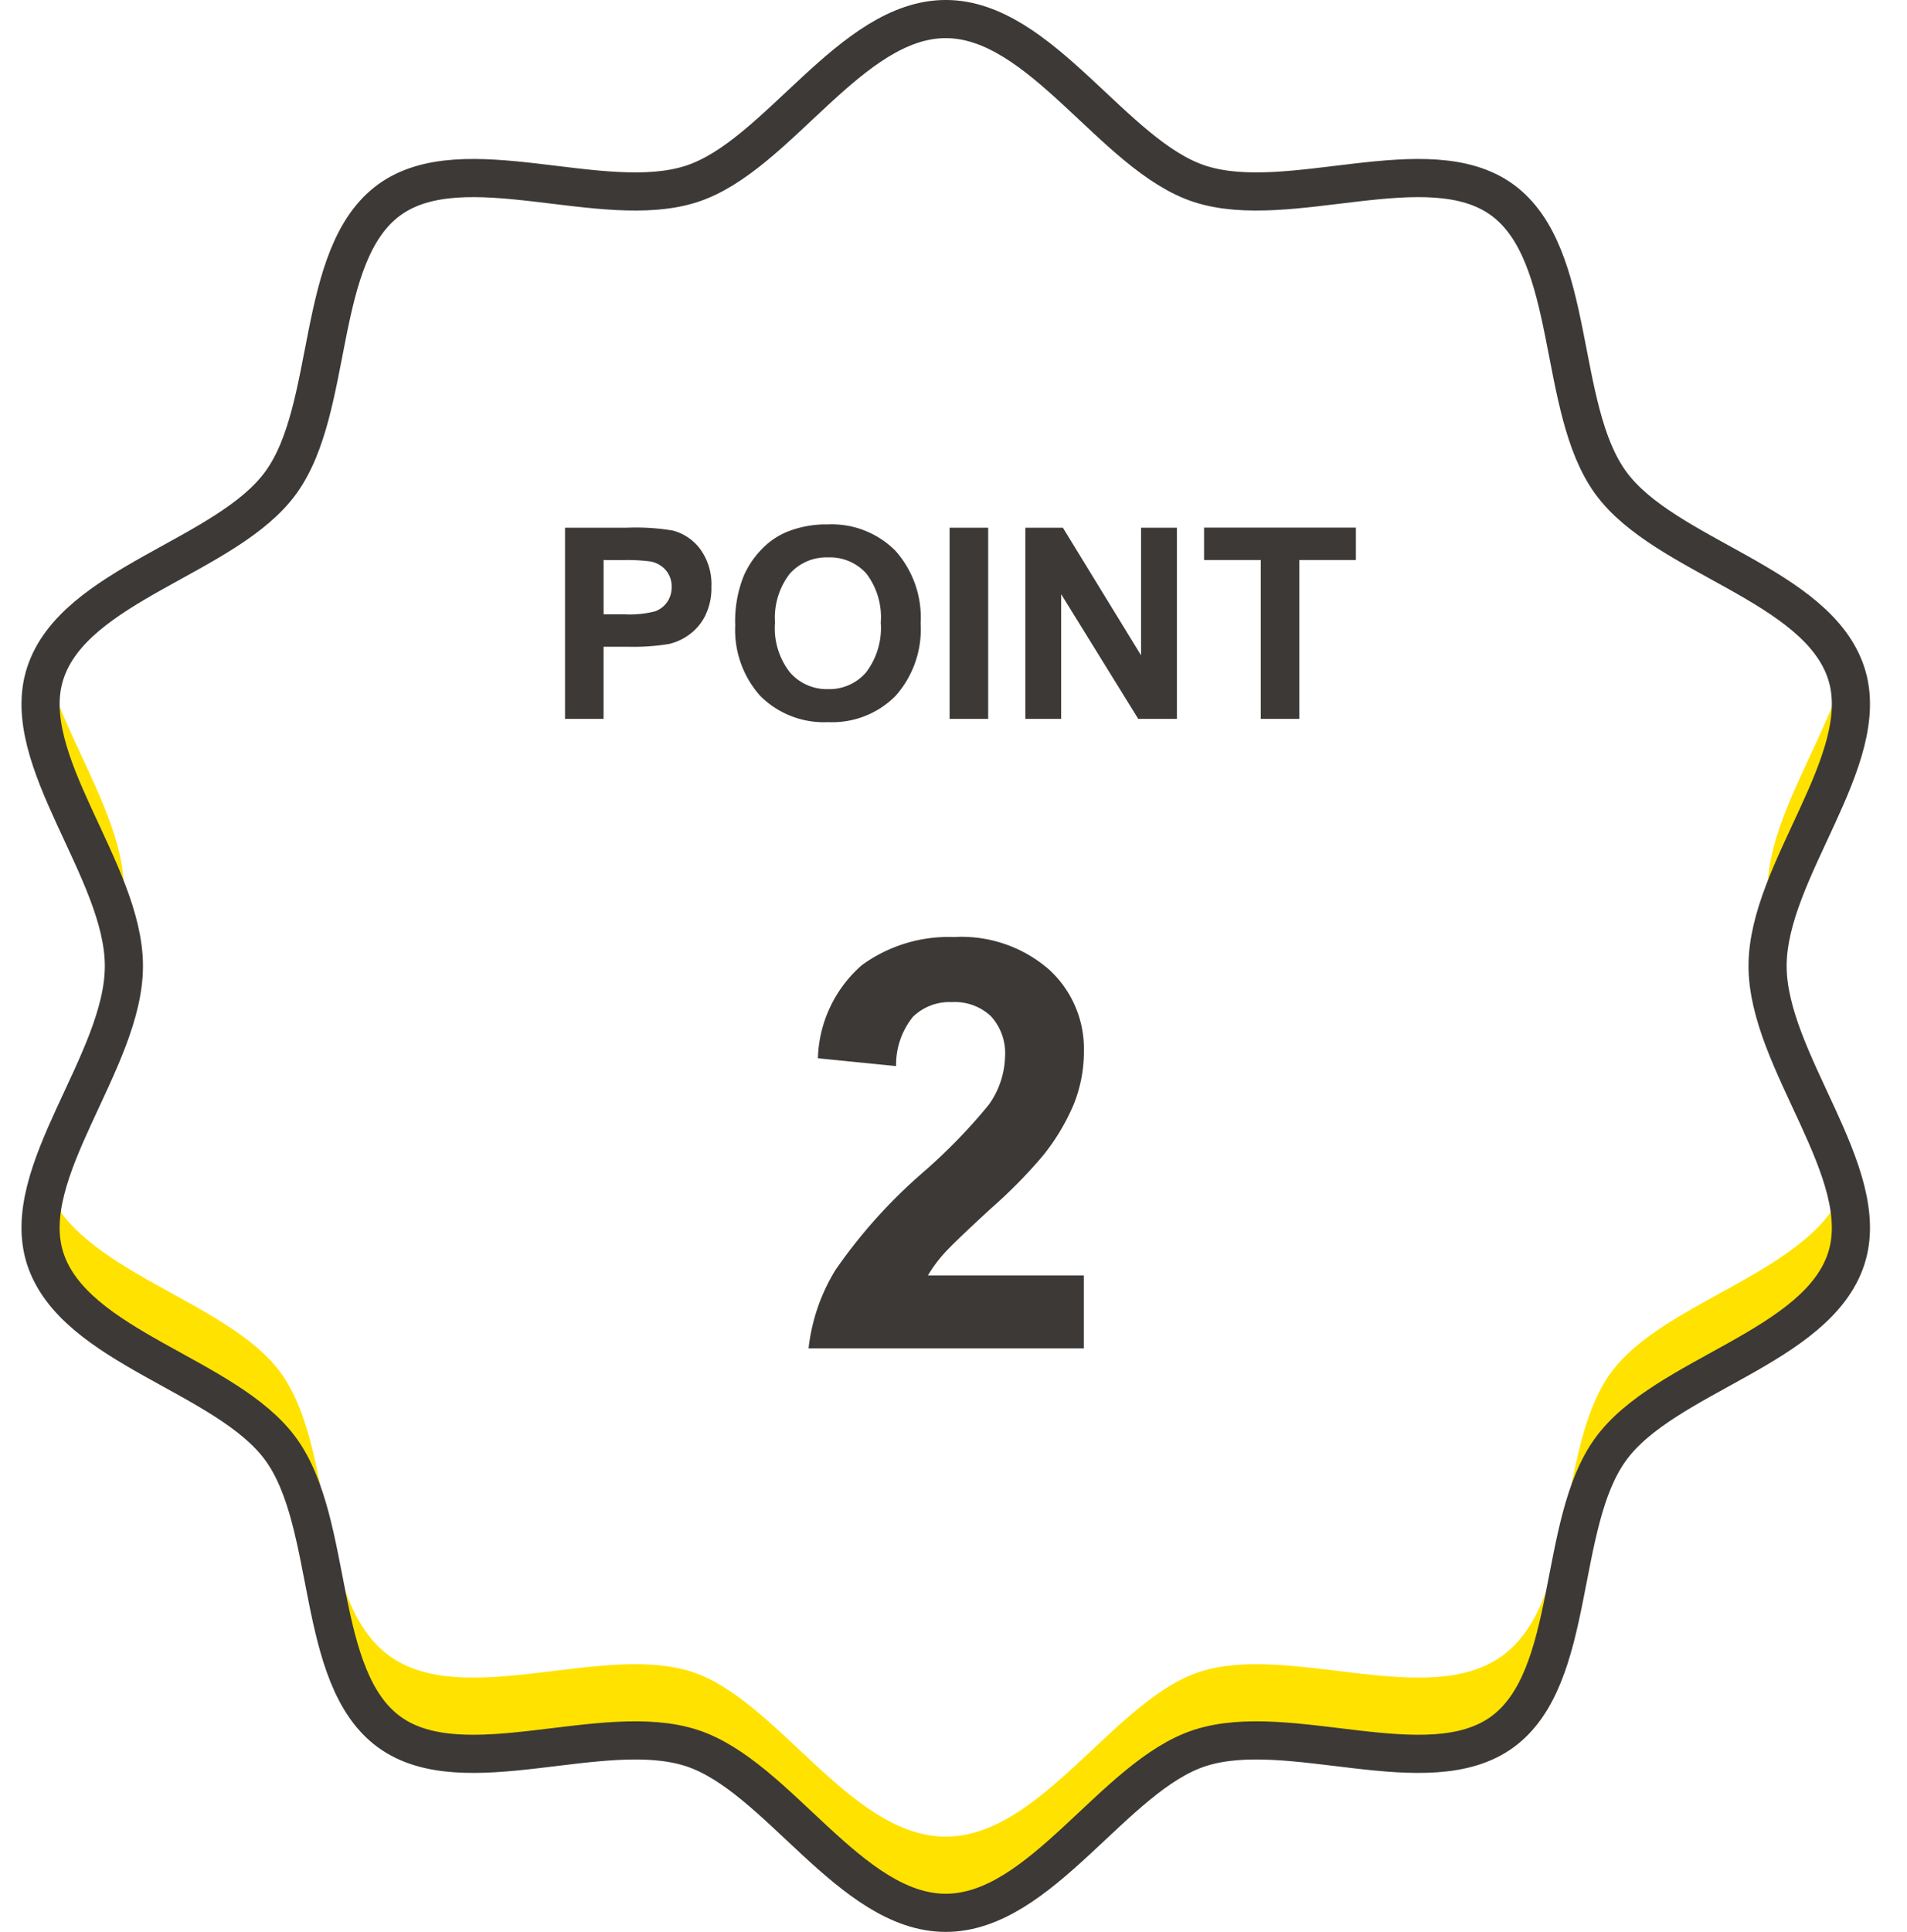
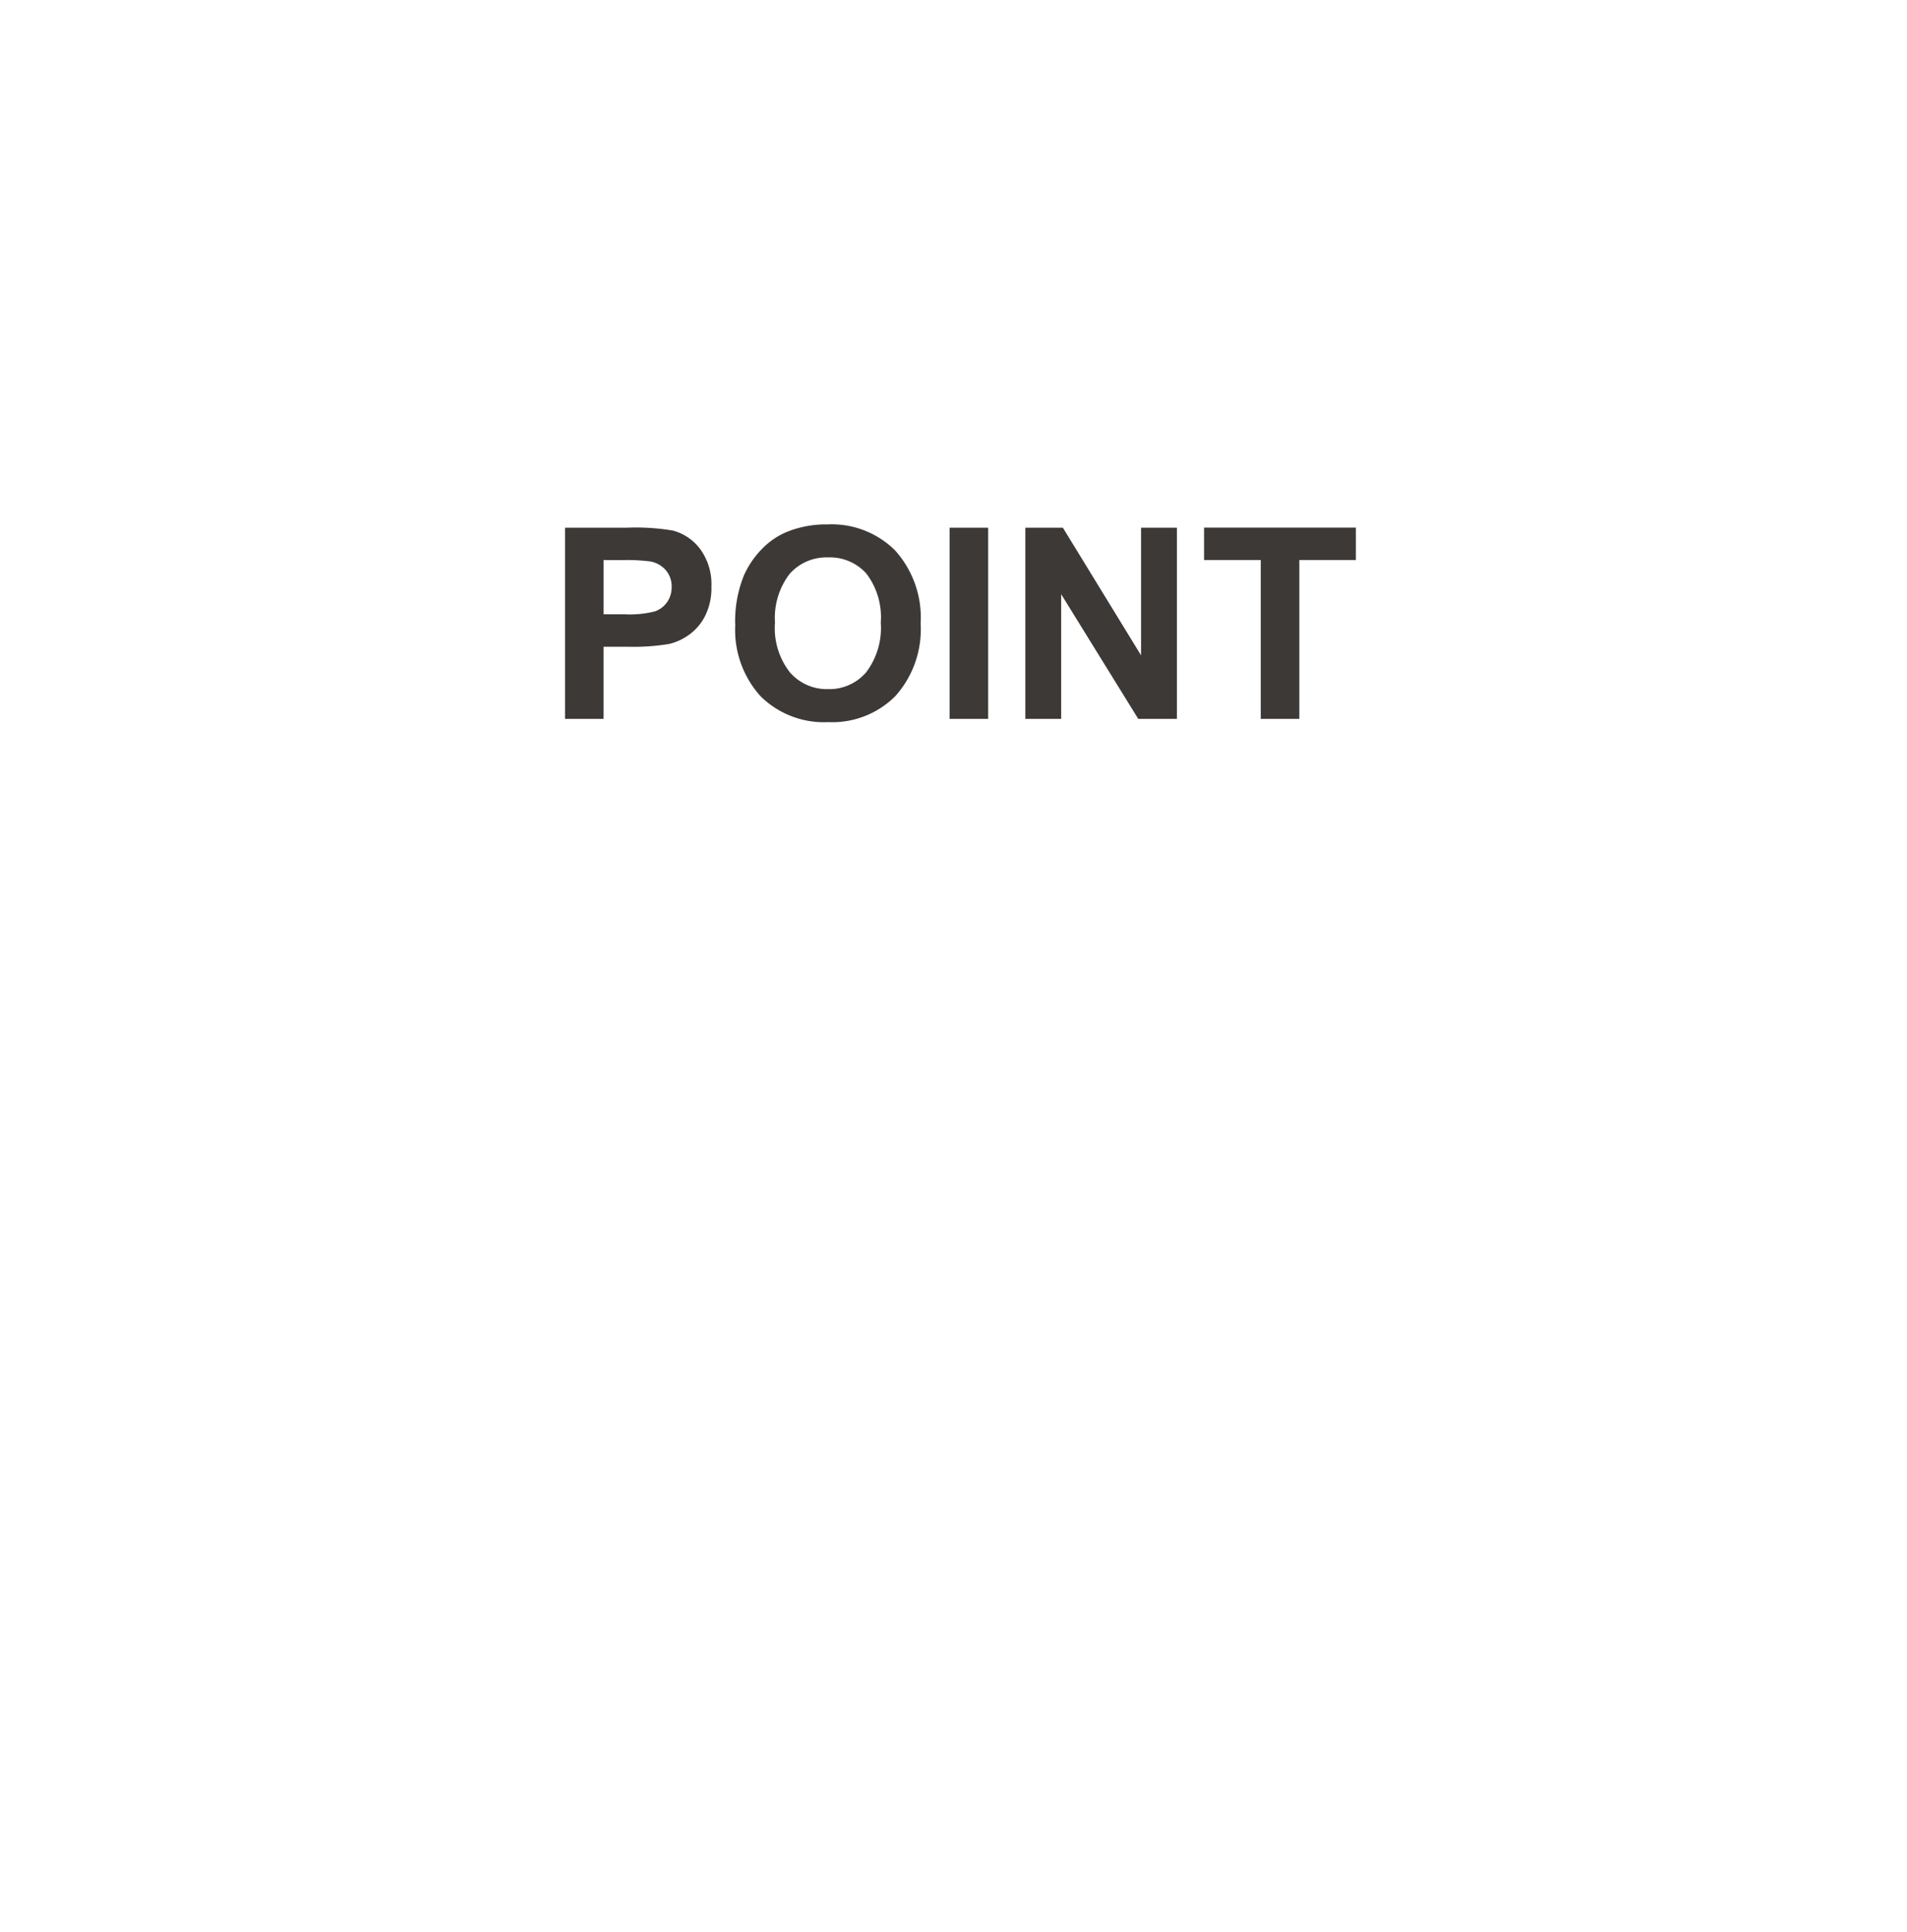
<svg xmlns="http://www.w3.org/2000/svg" width="100" height="101.276" viewBox="0 0 100 101.276">
  <defs>
    <filter id="_FFE200" x="1.192" y="0" width="96.8" height="101.276" filterUnits="userSpaceOnUse">
      <feOffset dy="-4" input="SourceAlpha" />
      <feGaussianBlur result="blur" />
      <feFlood flood-color="#3c3937" result="color" />
      <feComposite operator="out" in="SourceGraphic" in2="blur" />
      <feComposite operator="in" in="color" />
      <feComposite operator="in" in2="SourceGraphic" />
    </filter>
  </defs>
  <g id="ribon" transform="translate(-647 -1129.316)">
    <g id="_FCD467" data-name="#FCD467" transform="translate(647 1130)">
-       <rect id="_FFFFFF" data-name="#FFFFFF" width="100" height="100" transform="translate(0 0)" fill="none" />
      <g data-type="innerShadowGroup">
-         <path id="_FFE200-2" data-name="#FFE200" d="M90.562,49.638c0-5,5.59-10.829,4.125-15.342-1.519-4.678-9.517-6.095-12.351-9.988-2.862-3.933-1.758-11.967-5.69-14.829-3.894-2.834-11.18.68-15.858-.839C56.274,7.174,52.467,0,47.465,0S38.657,7.174,34.143,8.64c-4.678,1.519-11.964-1.995-15.858.839-3.933,2.862-2.828,10.9-5.69,14.829C9.762,28.2,1.764,29.618.245,34.3c-1.465,4.513,4.125,10.34,4.125,15.342S-1.221,60.467.245,64.98c1.519,4.678,9.517,6.095,12.351,9.988,2.862,3.933,1.758,11.967,5.69,14.829,3.894,2.834,11.18-.68,15.858.839,4.513,1.465,8.32,8.64,13.322,8.64s8.809-7.174,13.322-8.64c4.678-1.519,11.964,1.995,15.858-.839,3.933-2.862,2.828-10.9,5.69-14.829,2.834-3.894,10.832-5.31,12.351-9.988,1.465-4.513-4.125-10.34-4.125-15.342" transform="translate(2.127 0.315)" fill="#ffe200" />
        <g transform="matrix(1, 0, 0, 1, 0, -0.68)" filter="url(#_FFE200)">
-           <path id="_FFE200-3" data-name="#FFE200" d="M90.562,49.638c0-5,5.59-10.829,4.125-15.342-1.519-4.678-9.517-6.095-12.351-9.988-2.862-3.933-1.758-11.967-5.69-14.829-3.894-2.834-11.18.68-15.858-.839C56.274,7.174,52.467,0,47.465,0S38.657,7.174,34.143,8.64c-4.678,1.519-11.964-1.995-15.858.839-3.933,2.862-2.828,10.9-5.69,14.829C9.762,28.2,1.764,29.618.245,34.3c-1.465,4.513,4.125,10.34,4.125,15.342S-1.221,60.467.245,64.98c1.519,4.678,9.517,6.095,12.351,9.988,2.862,3.933,1.758,11.967,5.69,14.829,3.894,2.834,11.18-.68,15.858.839,4.513,1.465,8.32,8.64,13.322,8.64s8.809-7.174,13.322-8.64c4.678-1.519,11.964,1.995,15.858-.839,3.933-2.862,2.828-10.9,5.69-14.829,2.834-3.894,10.832-5.31,12.351-9.988,1.465-4.513-4.125-10.34-4.125-15.342" transform="translate(2.13 1)" fill="#fff" />
-         </g>
-         <path id="_FFE200-4" data-name="#FFE200" d="M90.562,49.638c0-5,5.59-10.829,4.125-15.342-1.519-4.678-9.517-6.095-12.351-9.988-2.862-3.933-1.758-11.967-5.69-14.829-3.894-2.834-11.18.68-15.858-.839C56.274,7.174,52.467,0,47.465,0S38.657,7.174,34.143,8.64c-4.678,1.519-11.964-1.995-15.858.839-3.933,2.862-2.828,10.9-5.69,14.829C9.762,28.2,1.764,29.618.245,34.3c-1.465,4.513,4.125,10.34,4.125,15.342S-1.221,60.467.245,64.98c1.519,4.678,9.517,6.095,12.351,9.988,2.862,3.933,1.758,11.967,5.69,14.829,3.894,2.834,11.18-.68,15.858.839,4.513,1.465,8.32,8.64,13.322,8.64s8.809-7.174,13.322-8.64c4.678-1.519,11.964,1.995,15.858-.839,3.933-2.862,2.828-10.9,5.69-14.829,2.834-3.894,10.832-5.31,12.351-9.988,1.465-4.513-4.125-10.34-4.125-15.342" transform="translate(2.127 0.315)" fill="none" stroke="#3c3937" stroke-width="2" />
+           </g>
      </g>
    </g>
    <path id="パス_36392" data-name="パス 36392" d="M-20.371,0V-10.021h3.247a11.775,11.775,0,0,1,2.406.15,2.628,2.628,0,0,1,1.442.981,3.111,3.111,0,0,1,.581,1.952,3.27,3.27,0,0,1-.335,1.552,2.748,2.748,0,0,1-.851.988,2.933,2.933,0,0,1-1.049.475,11.55,11.55,0,0,1-2.1.144h-1.319V0Zm2.023-8.326v2.844h1.107a5.232,5.232,0,0,0,1.6-.157,1.329,1.329,0,0,0,.632-.492,1.347,1.347,0,0,0,.229-.779,1.3,1.3,0,0,0-.321-.9,1.4,1.4,0,0,0-.813-.444,9.726,9.726,0,0,0-1.456-.068Zm6.9,3.377a6.374,6.374,0,0,1,.458-2.57,4.716,4.716,0,0,1,.933-1.374,3.9,3.9,0,0,1,1.3-.9,5.5,5.5,0,0,1,2.16-.4A4.705,4.705,0,0,1-3.052-8.818,5.266,5.266,0,0,1-1.723-5,5.249,5.249,0,0,1-3.042-1.2,4.669,4.669,0,0,1-6.569.171a4.717,4.717,0,0,1-3.555-1.364A5.175,5.175,0,0,1-11.443-4.949Zm2.085-.068a3.755,3.755,0,0,0,.786,2.581,2.561,2.561,0,0,0,2,.878A2.539,2.539,0,0,0-4.59-2.43a3.83,3.83,0,0,0,.776-2.615,3.768,3.768,0,0,0-.755-2.57,2.556,2.556,0,0,0-2.006-.848A2.573,2.573,0,0,0-8.593-7.6,3.786,3.786,0,0,0-9.358-5.018ZM-.205,0V-10.021H1.818V0ZM3.767,0V-10.021H5.735l4.1,6.692v-6.692h1.88V0H9.687L5.646-6.535V0ZM16.112,0V-8.326H13.139v-1.7H21.1v1.7H18.136V0Z" transform="translate(697 1167)" fill="#3c3937" />
-     <path id="パス_36393" data-name="パス 36393" d="M6.833-3.823V0H-7.6A9.937,9.937,0,0,1-6.189-4.109,27.343,27.343,0,0,1-1.56-9.258a29.115,29.115,0,0,0,3.413-3.516,4.529,4.529,0,0,0,.85-2.52,2.864,2.864,0,0,0-.74-2.117,2.762,2.762,0,0,0-2.043-.74,2.742,2.742,0,0,0-2.051.776,3.987,3.987,0,0,0-.879,2.578l-4.1-.41a6.724,6.724,0,0,1,2.3-4.878A7.722,7.722,0,0,1,.022-21.562a6.986,6.986,0,0,1,5,1.714,5.622,5.622,0,0,1,1.816,4.263,7.42,7.42,0,0,1-.52,2.761,11.229,11.229,0,0,1-1.648,2.747,26.371,26.371,0,0,1-2.7,2.739Q.022-5.552-.5-4.966A7.105,7.105,0,0,0-1.34-3.823Z" transform="translate(697 1200)" fill="#3c3937" />
  </g>
</svg>